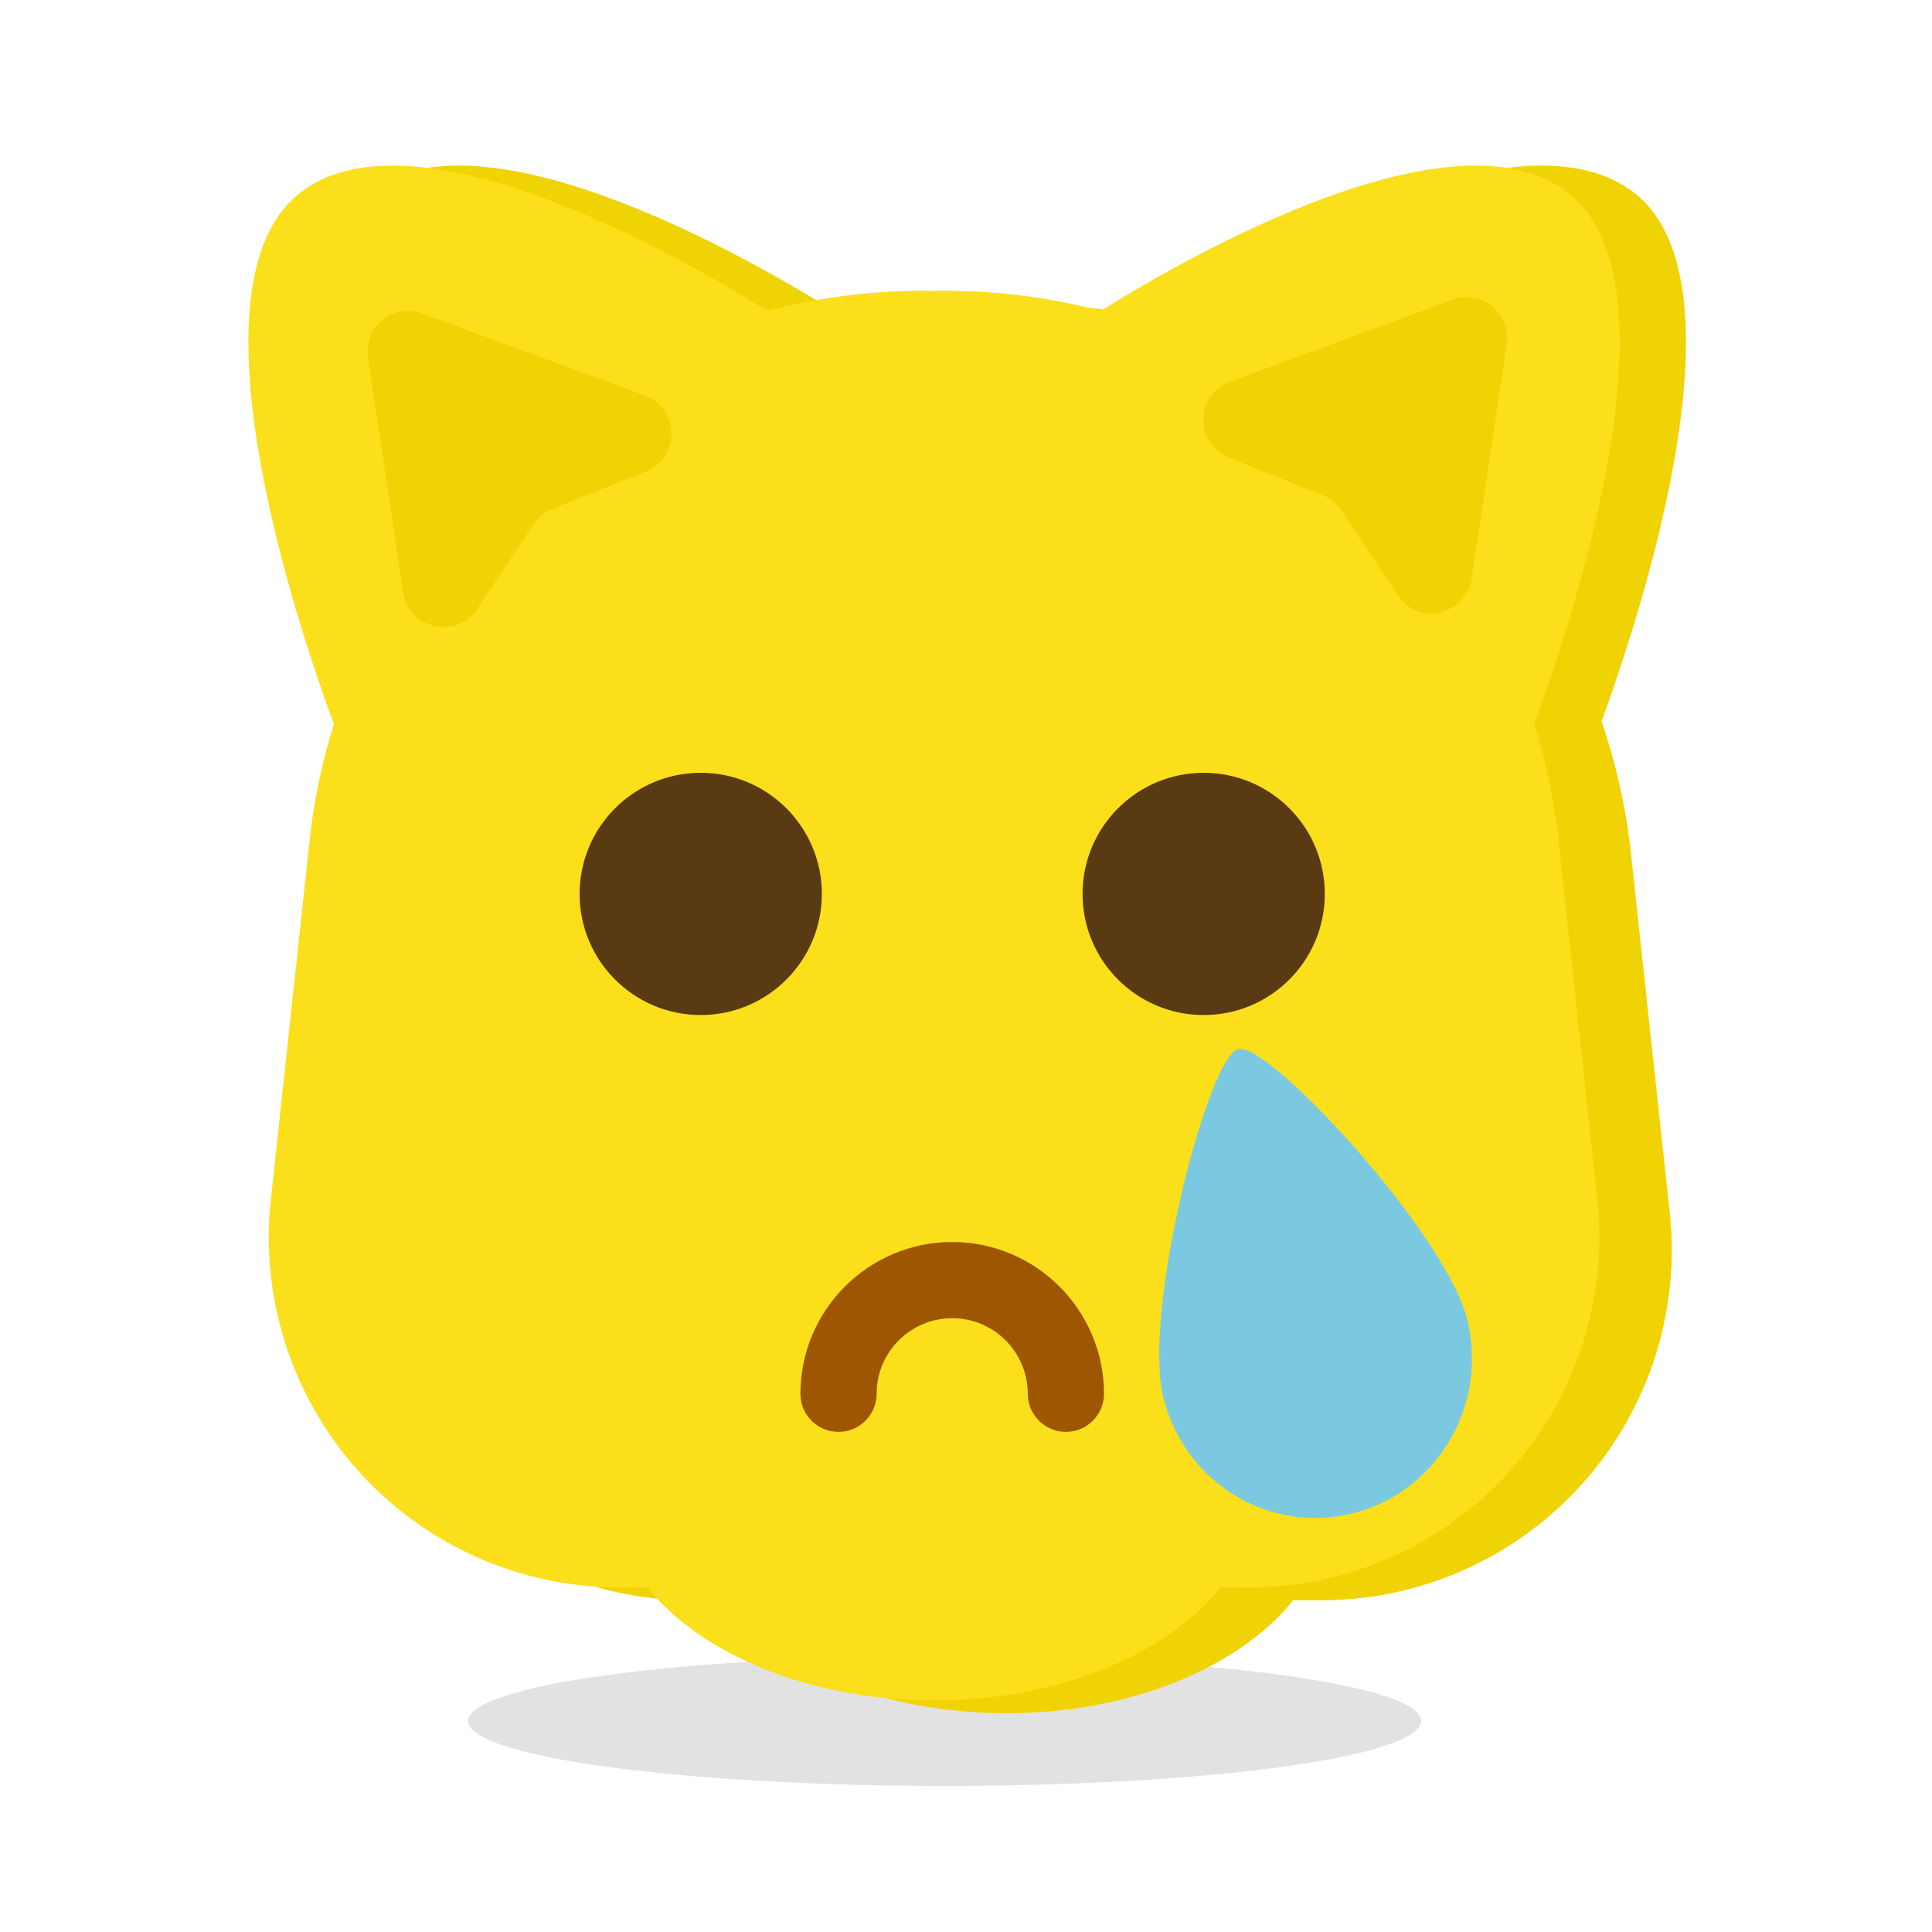
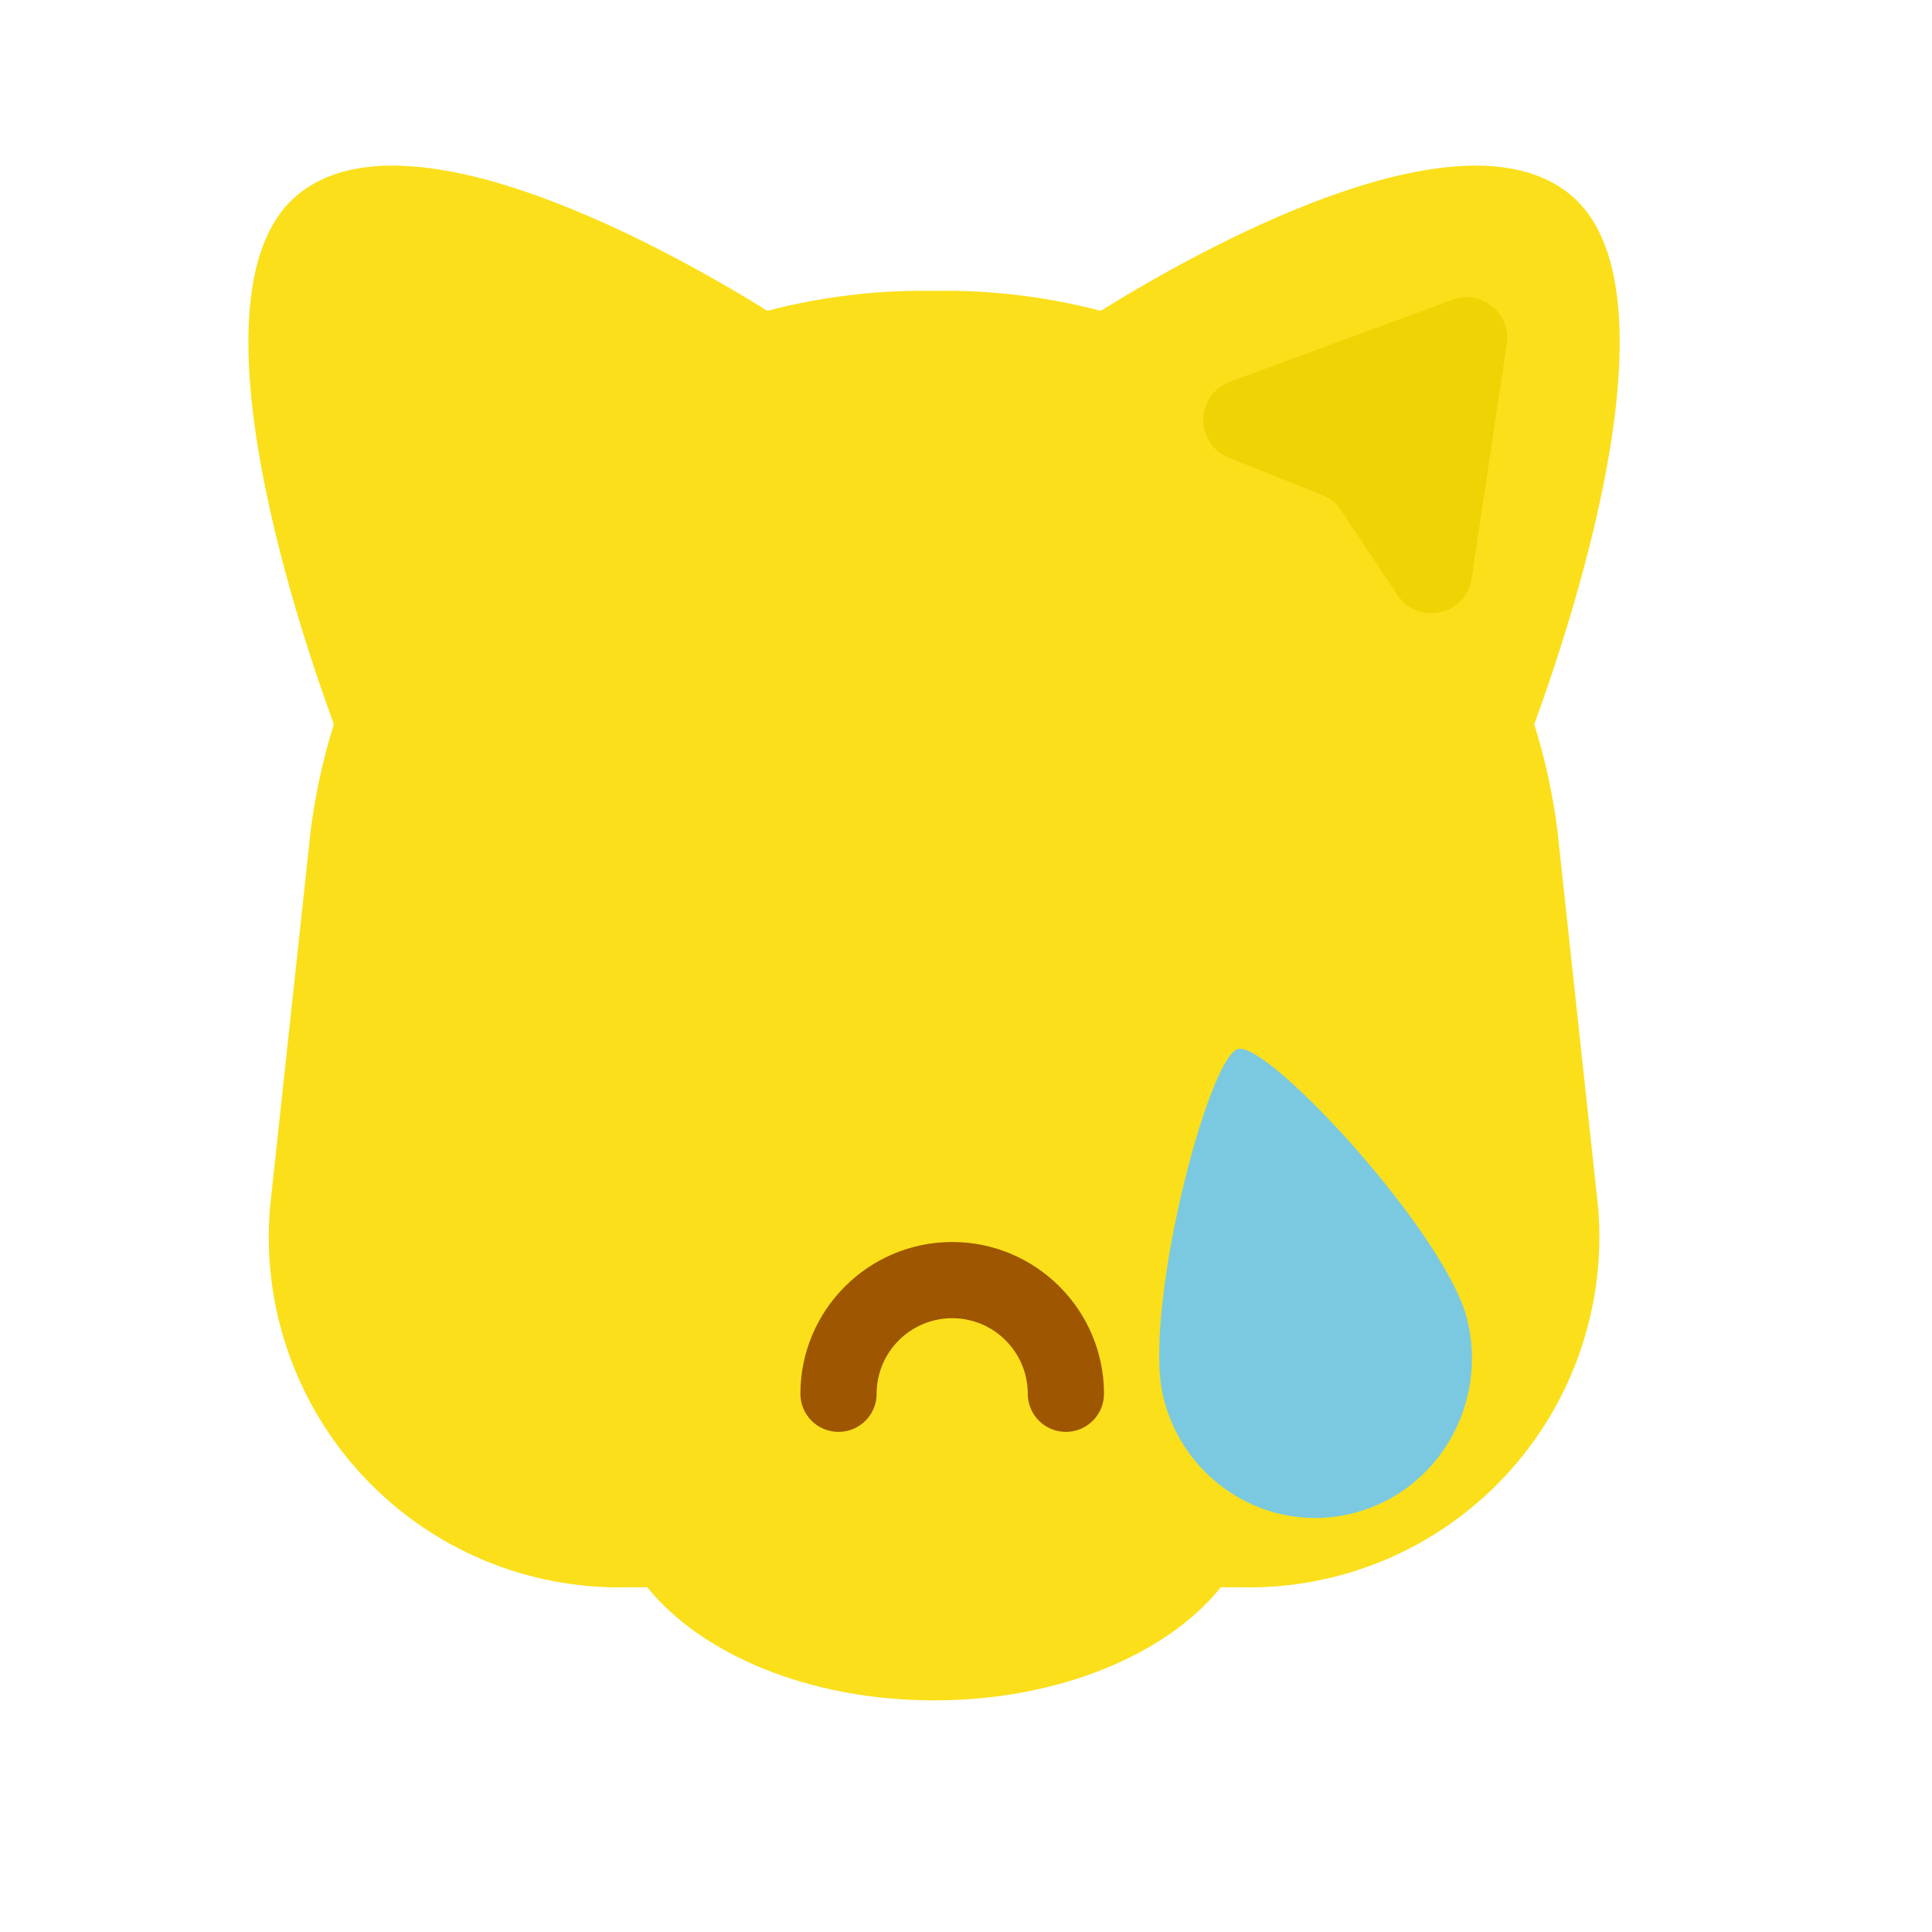
<svg xmlns="http://www.w3.org/2000/svg" width="70" height="70" viewBox="0 0 70 70" fill="none">
-   <path opacity="0.15" d="M16.963 62.354C16.963 62.978 18.782 63.577 22.02 64.019C25.257 64.46 29.648 64.708 34.227 64.708C38.806 64.708 43.197 64.46 46.435 64.019C49.672 63.577 51.491 62.978 51.491 62.354C51.491 61.73 49.672 61.131 46.435 60.69C43.197 60.248 38.806 60 34.227 60C29.648 60 25.257 60.248 22.02 60.69C18.782 61.131 16.963 61.73 16.963 62.354Z" fill="#45413C" />
-   <path fill-rule="evenodd" clip-rule="evenodd" d="M13.169 7.069C11.536 8.424 11.133 11.161 11.476 14.226C11.478 14.199 11.479 14.171 11.481 14.144C11.902 18.943 13.854 24.542 14.697 26.784C14.321 28.004 14.047 29.261 13.883 30.543L12.408 44.213C12.258 45.989 12.483 47.777 13.07 49.461C13.656 51.144 14.591 52.685 15.812 53.983C17.033 55.282 18.514 56.308 20.159 56.996C21.803 57.684 23.574 58.019 25.356 57.977H26.078C28.04 60.41 31.948 62.073 36.468 62.073C40.988 62.073 44.896 60.41 46.858 57.977H47.58C49.362 58.019 51.133 57.684 52.777 56.996C54.422 56.308 55.903 55.282 57.124 53.983C58.346 52.685 59.28 51.144 59.866 49.461C60.453 47.777 60.678 45.989 60.528 44.213L59.052 30.543C58.859 29.032 58.514 27.556 58.028 26.134C59.596 21.823 63.275 10.334 59.297 7.054C55.037 3.539 44.57 9.797 41.813 11.557C40.073 11.161 38.279 10.972 36.468 11.003C34.542 10.97 32.636 11.186 30.793 11.634C28.237 9.992 17.513 3.485 13.187 7.054L13.169 7.069Z" fill="#F0D304" />
  <path fill-rule="evenodd" clip-rule="evenodd" d="M27.802 11.261C24.484 9.196 14.835 3.715 10.787 7.054C6.777 10.361 10.551 22.015 12.096 26.241C11.707 27.485 11.426 28.768 11.258 30.077L9.783 43.747C9.633 45.524 9.858 47.312 10.444 48.995C11.031 50.678 11.965 52.219 13.187 53.518C14.408 54.816 15.889 55.843 17.534 56.531C19.178 57.219 20.949 57.553 22.731 57.511H23.453C25.415 59.944 29.323 61.608 33.843 61.608C38.363 61.608 42.271 59.944 44.233 57.511H44.955C46.737 57.553 48.508 57.219 50.152 56.531C51.796 55.843 53.278 54.816 54.499 53.518C55.72 52.219 56.655 50.678 57.241 48.995C57.827 47.312 58.053 45.524 57.903 43.747L56.427 30.077C56.26 28.768 55.978 27.485 55.589 26.24C57.134 22.013 60.908 10.361 56.898 7.054C52.85 3.715 43.201 9.196 39.883 11.261C37.927 10.75 35.896 10.502 33.843 10.538C31.79 10.502 29.758 10.75 27.802 11.261Z" fill="#FBDF1B" />
-   <path d="M13.332 12.962L14.607 21.462C14.807 22.795 16.543 23.182 17.291 22.061L19.341 18.986C19.506 18.738 19.743 18.546 20.02 18.435L23.401 17.083C24.655 16.581 24.63 14.798 23.363 14.332L15.299 11.361C14.248 10.973 13.166 11.854 13.332 12.962Z" fill="#F0D304" />
  <path d="M54.594 12.462L53.319 20.962C53.119 22.295 51.383 22.682 50.635 21.561L48.585 18.486C48.42 18.238 48.183 18.046 47.907 17.935L44.525 16.583C43.272 16.081 43.296 14.298 44.563 13.832L52.627 10.861C53.678 10.473 54.76 11.354 54.594 12.462Z" fill="#F0D304" />
  <path d="M34.5 45C31.468 45 29 47.468 29 50.5C29 51.262 29.618 51.88 30.381 51.88C31.144 51.88 31.762 51.262 31.762 50.5C31.762 48.989 32.99 47.761 34.5 47.761C36.01 47.761 37.238 48.989 37.238 50.5C37.238 51.262 37.857 51.88 38.619 51.88C39.381 51.88 40 51.262 40 50.5C39.999 47.468 37.532 45 34.5 45Z" fill="#9F5600" />
-   <path d="M25.389 36.777C27.812 36.777 29.777 34.812 29.777 32.389C29.777 29.965 27.812 28 25.389 28C22.965 28 21 29.965 21 32.389C21 34.812 22.965 36.777 25.389 36.777Z" fill="#5A3A13" />
-   <path d="M43.611 36.777C46.035 36.777 48 34.812 48 32.389C48 29.965 46.035 28 43.611 28C41.188 28 39.223 29.965 39.223 32.389C39.223 34.812 41.188 36.777 43.611 36.777Z" fill="#5A3A13" />
  <path d="M49.051 54.821C46.011 55.607 42.923 53.736 42.151 50.64C41.38 47.545 43.76 38.294 44.859 38.008C45.96 37.724 52.385 44.698 53.157 47.794C53.929 50.89 52.091 54.035 49.051 54.821Z" fill="#7BC9E1" />
</svg>